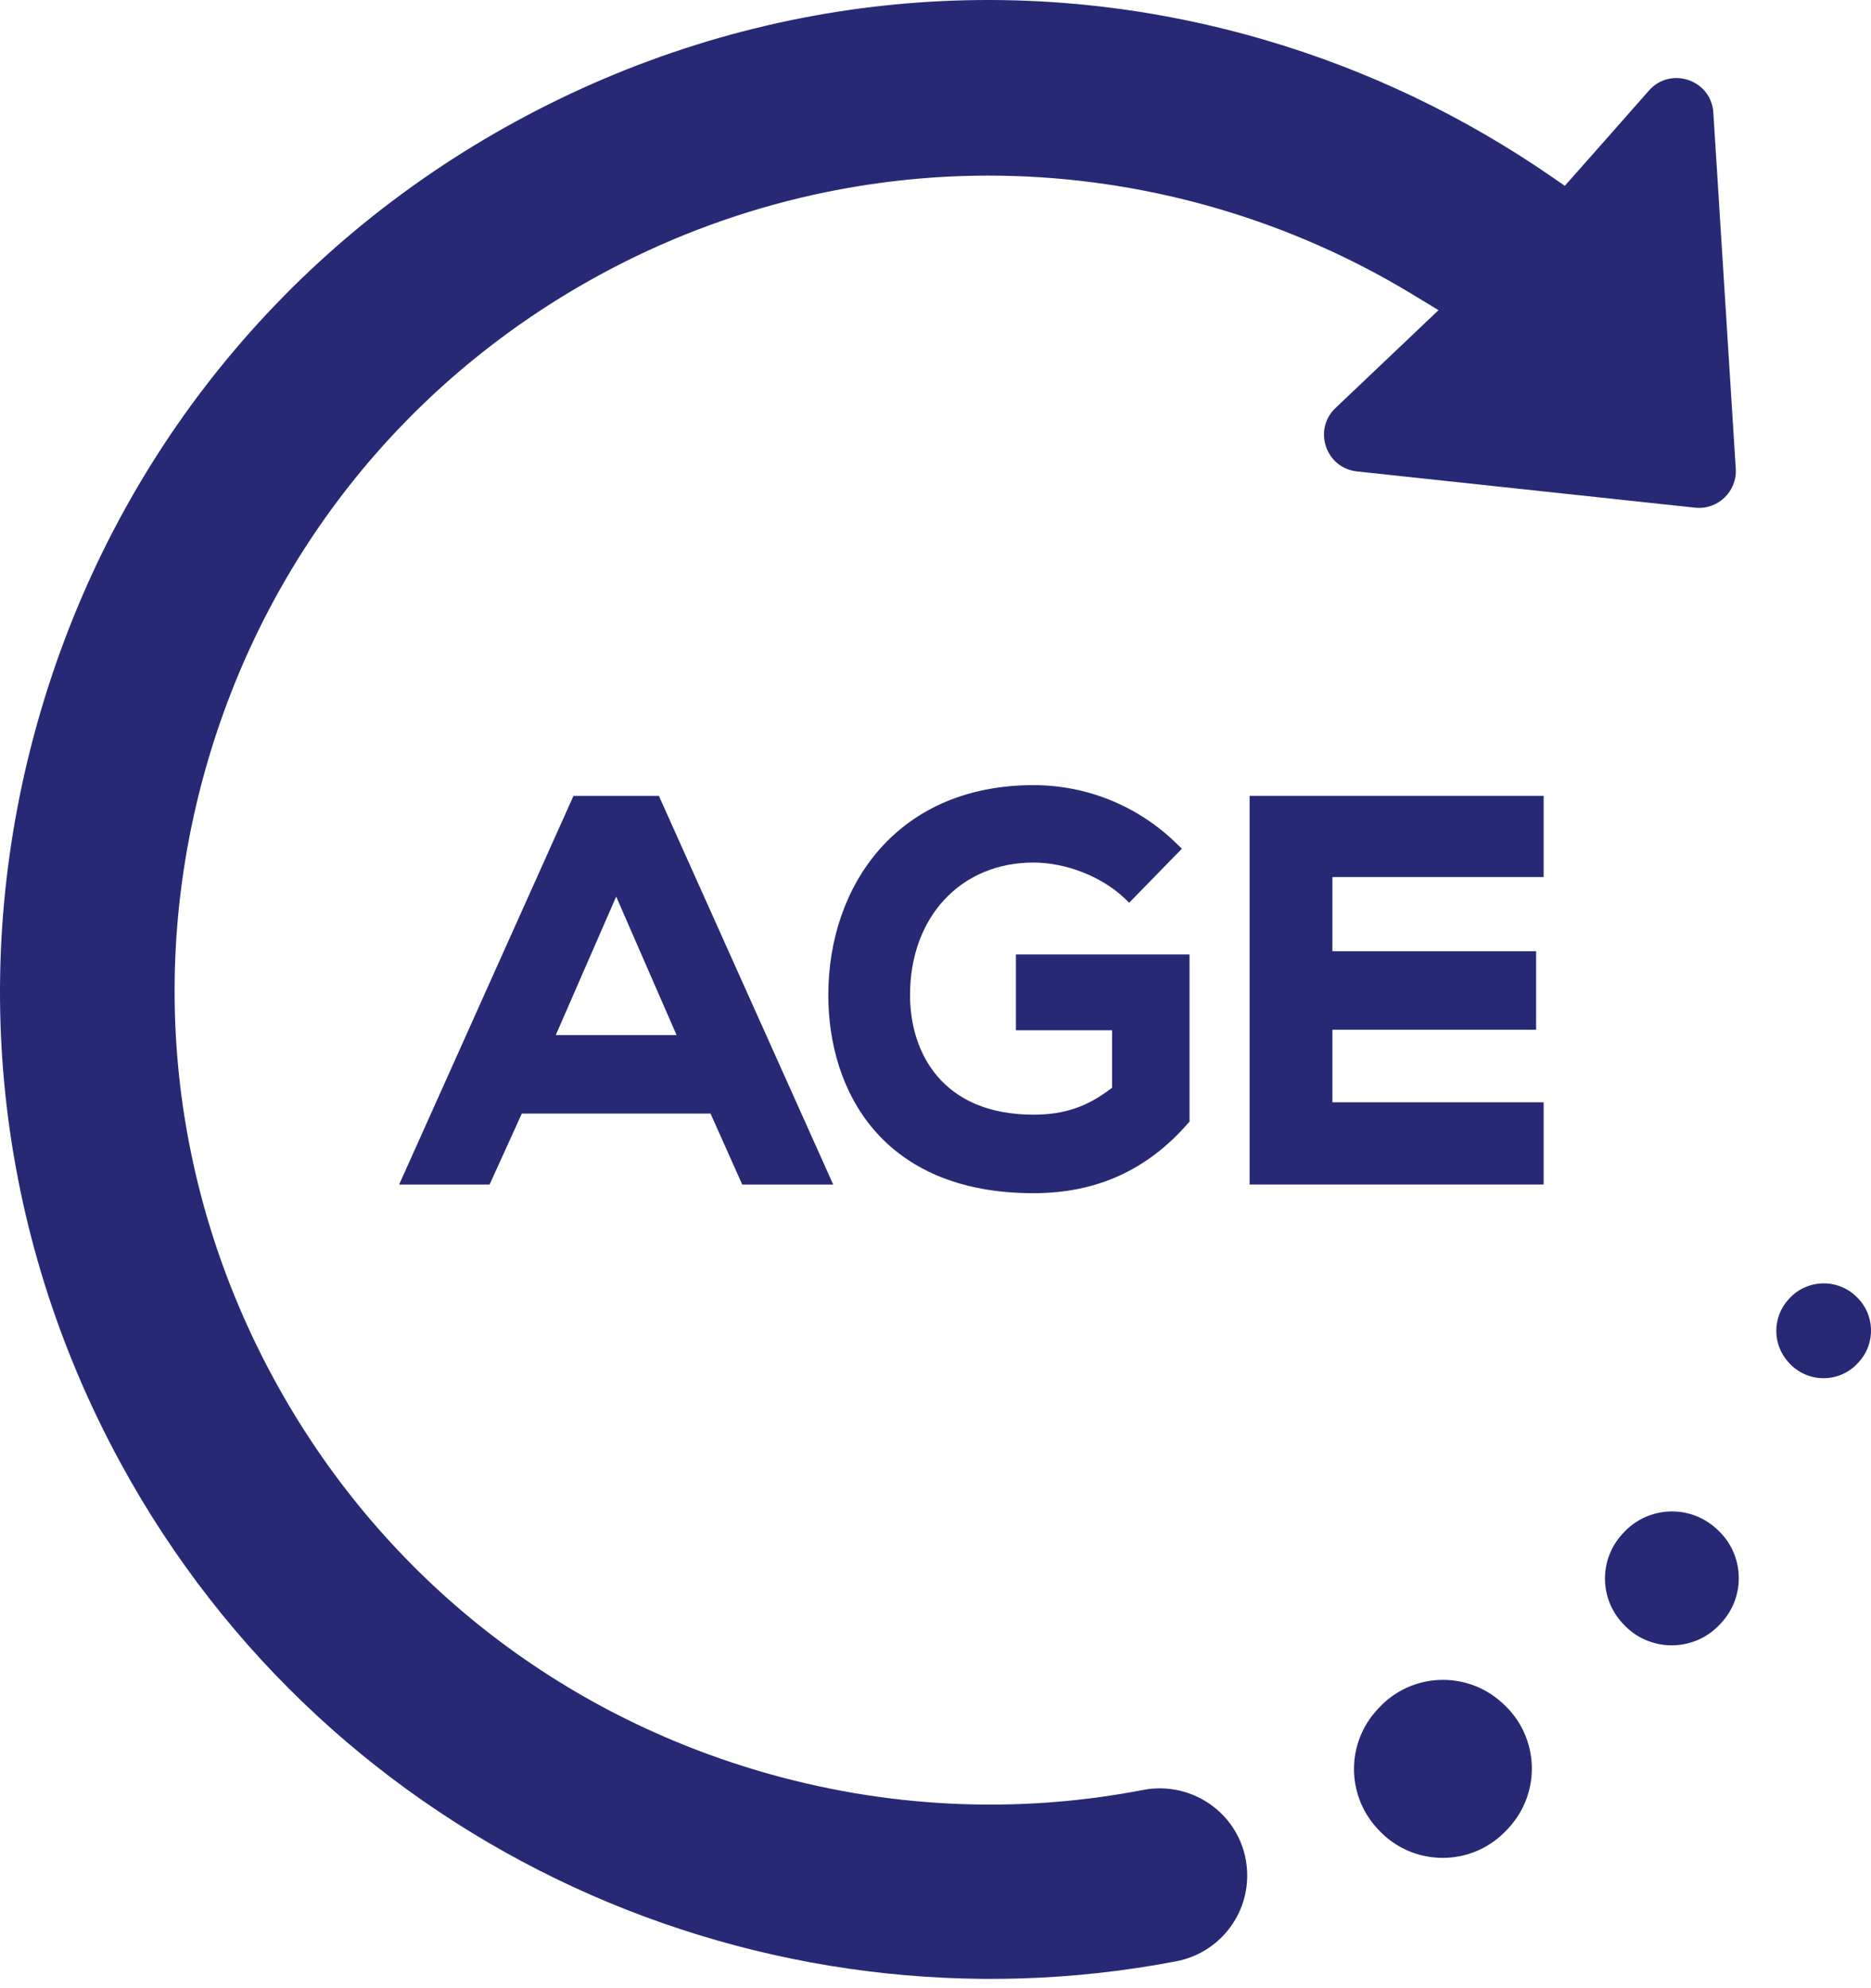
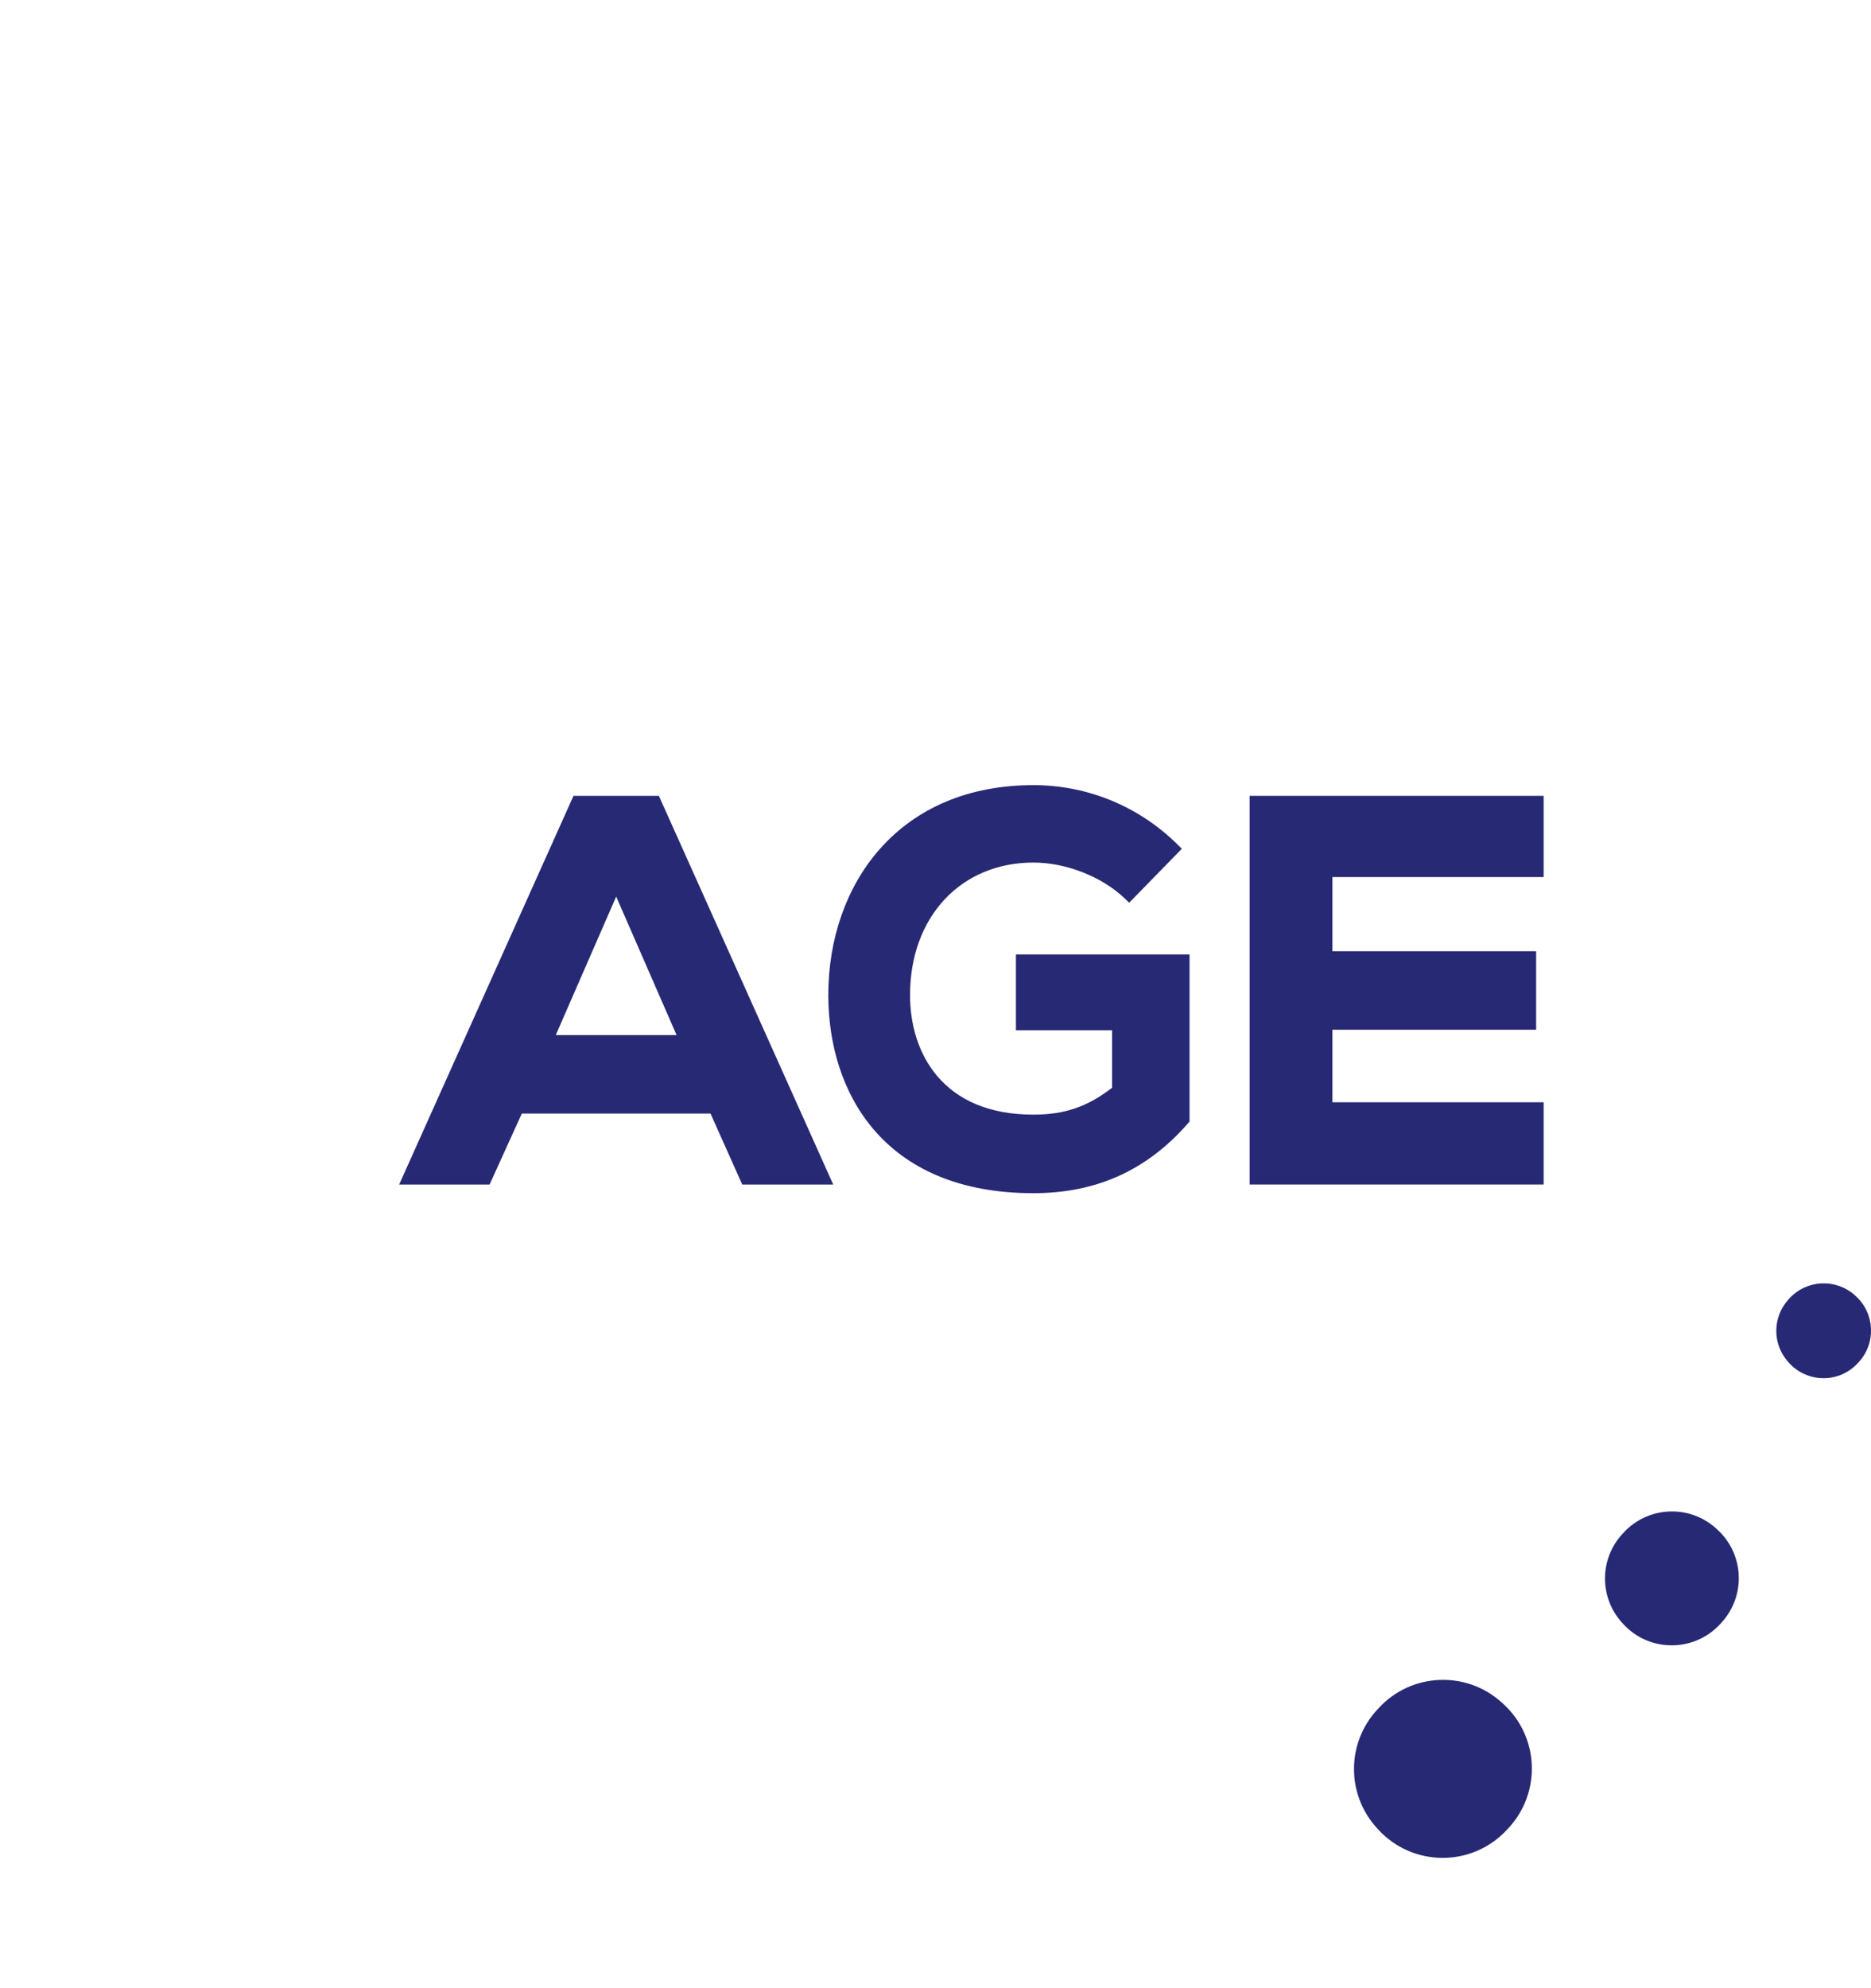
<svg xmlns="http://www.w3.org/2000/svg" width="96" height="102" viewBox="0 0 96 102" fill="none">
  <path d="M29.425 40.831L20.48 60.771H25.12L26.774 57.13H36.457L38.084 60.771H42.752L33.807 40.831H29.425ZM34.716 53.103H28.516L31.616 45.998L34.715 53.103H34.716Z" fill="#272974" />
  <path d="M52.124 52.856H57.061V55.804C55.797 56.783 54.616 57.185 53.022 57.185C48.356 57.185 46.693 54.015 46.693 51.05C46.693 47.048 49.296 44.252 53.022 44.252C54.701 44.252 56.542 44.976 57.711 46.094L57.938 46.312L60.64 43.544L60.415 43.322C58.426 41.361 55.799 40.28 53.022 40.28C49.752 40.28 47.022 41.42 45.126 43.577C43.432 45.504 42.5 48.158 42.5 51.05C42.5 55.963 45.264 61.214 53.022 61.214C56.254 61.214 58.849 60.041 60.955 57.63L61.034 57.541V48.968H52.126V52.858L52.124 52.856Z" fill="#272974" />
  <path d="M79.203 44.996V40.831H64.117V60.77H79.203V56.55H68.365V52.828H78.818V48.801H68.365V44.996H79.203Z" fill="#272974" />
  <path d="M88.11 78.466L88.057 78.418C86.685 77.172 84.565 77.265 83.308 78.627C83.288 78.65 83.267 78.672 83.246 78.695C82.061 79.978 82.052 81.955 83.226 83.249L83.275 83.303C84.604 84.769 86.904 84.782 88.25 83.331C88.272 83.308 88.295 83.283 88.316 83.26C89.592 81.882 89.501 79.729 88.11 78.466Z" fill="#272974" />
  <path d="M95.22 66.495L95.182 66.46C94.21 65.578 92.709 65.644 91.818 66.609C91.803 66.625 91.79 66.641 91.775 66.656C90.935 67.565 90.929 68.966 91.76 69.882L91.794 69.92C92.736 70.959 94.364 70.969 95.317 69.94C95.333 69.923 95.348 69.906 95.364 69.889C96.268 68.913 96.204 67.389 95.218 66.494L95.22 66.495Z" fill="#272974" />
  <path d="M77.129 87.412L77.058 87.347C75.233 85.69 72.415 85.815 70.745 87.625C70.717 87.655 70.69 87.684 70.662 87.714C69.087 89.421 69.075 92.048 70.635 93.77L70.7 93.841C72.466 95.791 75.524 95.808 77.313 93.879C77.343 93.847 77.372 93.816 77.402 93.785C79.098 91.953 78.976 89.09 77.129 87.412Z" fill="#272974" />
-   <path d="M63.987 95.968C63.834 93.25 61.314 91.314 58.641 91.831C52.169 93.083 45.447 92.775 38.943 90.858C28.239 87.704 19.405 80.571 14.068 70.771C8.73 60.973 7.528 49.681 10.681 38.979C13.835 28.275 20.969 19.441 30.768 14.104C37.297 10.548 44.654 8.792 52.045 9.031C59.217 9.261 66.255 11.345 72.395 15.056L73.81 15.912L68.524 20.933C67.355 22.043 68.022 24.012 69.625 24.185L86.972 26.045C88.138 26.17 89.135 25.215 89.061 24.046L87.91 5.778C87.804 4.096 85.717 3.383 84.605 4.648C82.555 6.98 80.29 9.533 80.29 9.533L79.66 9.098C75.139 5.974 70.204 3.611 64.99 2.075C52.066 -1.738 38.386 -0.262 26.477 6.225C14.594 12.699 5.937 23.432 2.1 36.449C-1.737 49.466 -0.283 63.179 6.19 75.063C17.007 94.92 39.25 104.672 60.355 100.619C62.56 100.196 64.114 98.21 63.987 95.968Z" fill="#272974" />
</svg>